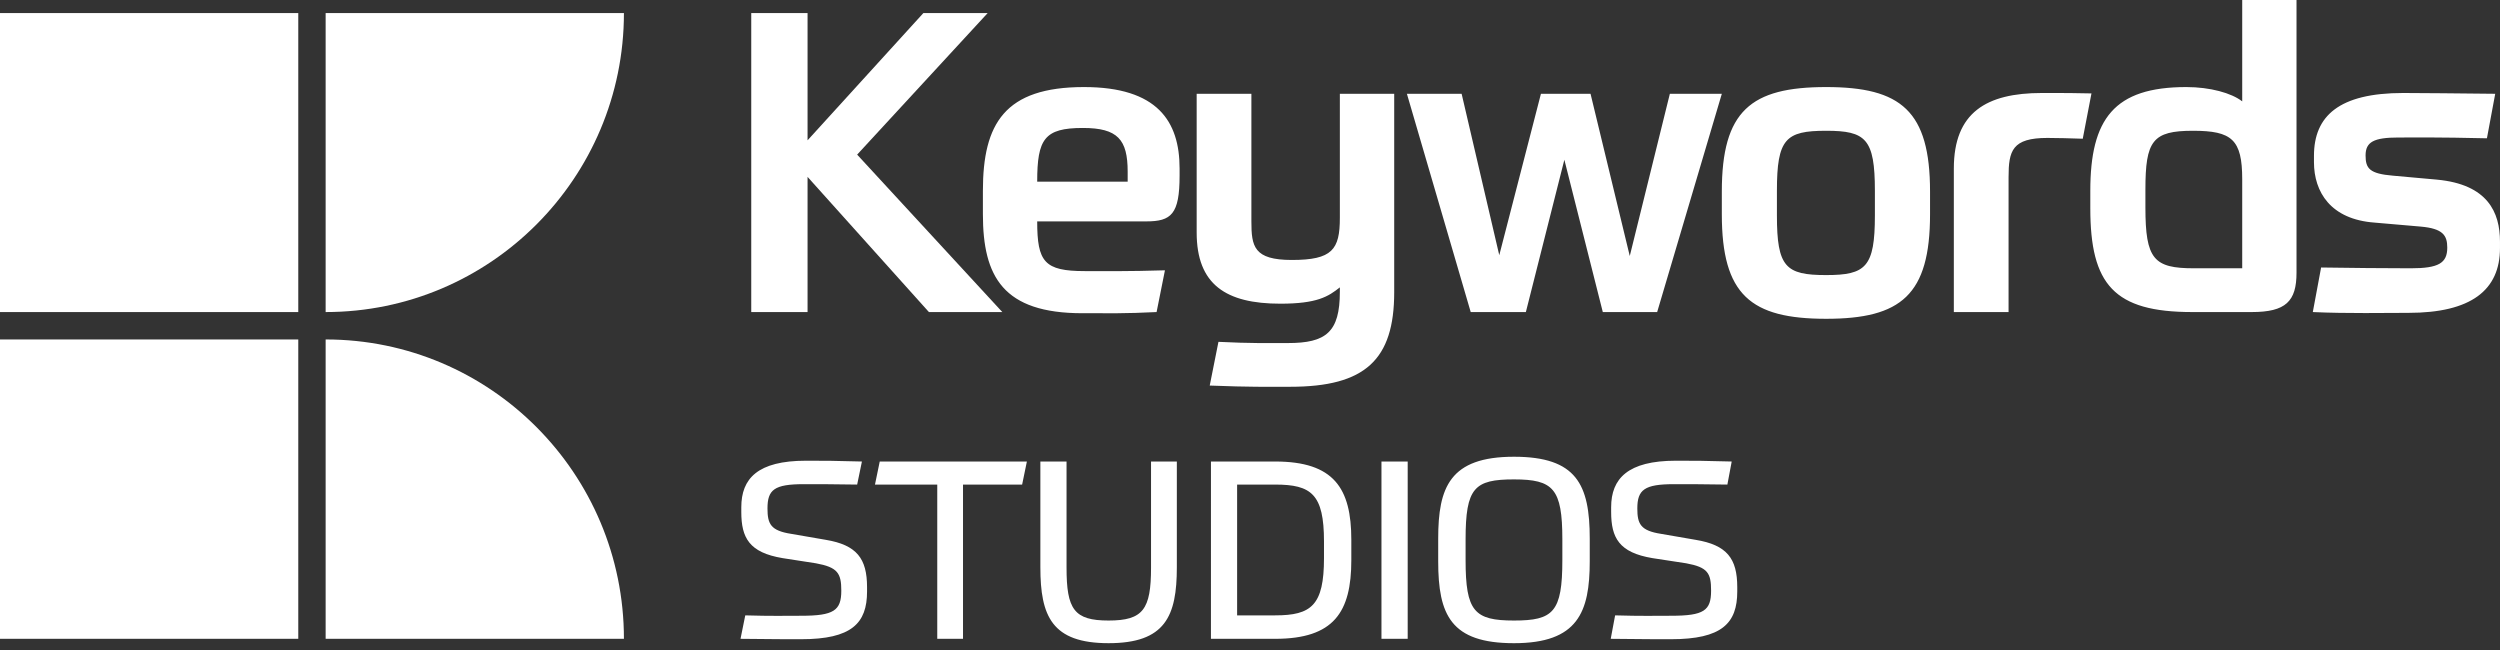
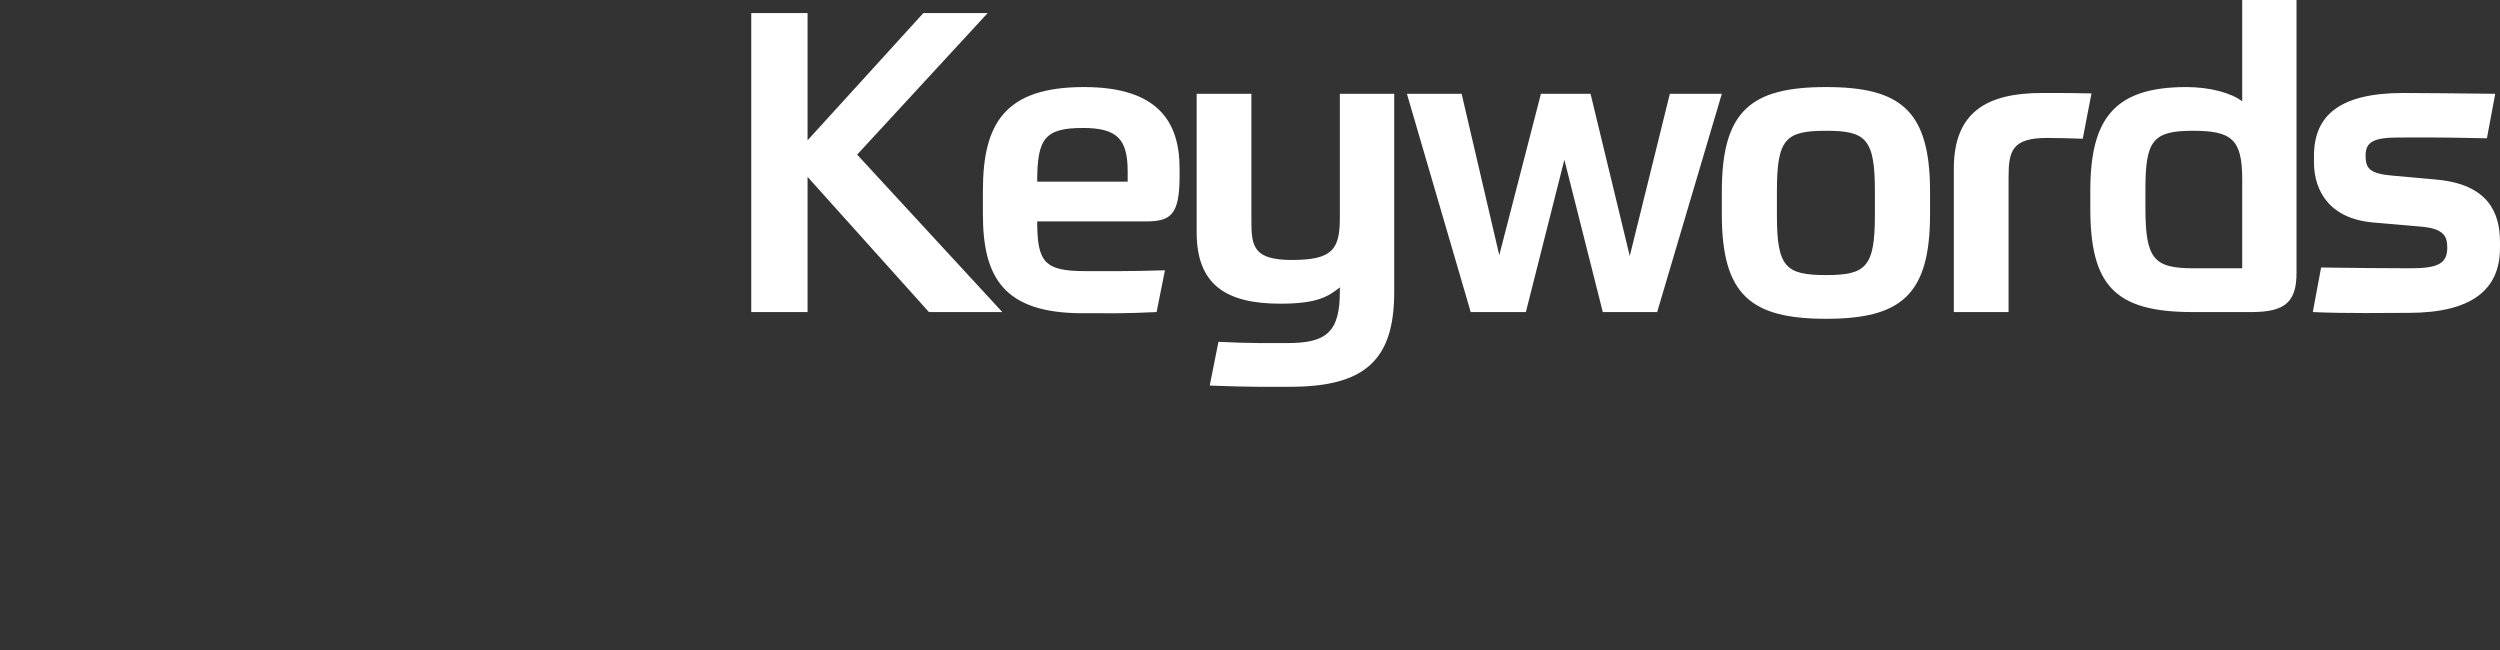
<svg xmlns="http://www.w3.org/2000/svg" width="100%" height="100%" viewBox="0 0 300 78" version="1.1" xml:space="preserve" style="fill-rule:evenodd;clip-rule:evenodd;stroke-linejoin:round;stroke-miterlimit:2;">
  <rect x="0" y="0" width="300" height="78" fill="#333333" stroke="none" />
-   <path d="M0,40.735L35.793,40.735L35.793,76.658L0,76.658L0,40.735ZM0,1.57L35.793,1.57L35.793,37.447L0,37.447L0,1.57ZM39.077,40.735C58.83,40.735 74.871,56.813 74.871,76.658L39.077,76.658L39.077,40.735ZM39.077,37.447C58.83,37.447 74.871,21.365 74.871,1.57L39.077,1.57L39.077,37.447Z" style="fill:white;fill-rule:nonzero;" />
-   <path d="M99.096,64.78C102.808,65.4 104.046,67.022 104.046,70.457L104.046,70.981C104.046,74.797 102.193,76.706 96.146,76.706C94.909,76.706 92.574,76.706 88.862,76.658L89.432,73.844C92.624,73.939 94.096,73.891 96.146,73.891C100.048,73.891 100.956,73.271 100.956,70.886C100.956,68.786 100.524,68.072 97.903,67.594L93.906,66.974C89.909,66.306 88.956,64.541 88.956,61.44L88.956,60.868C88.956,57.433 90.911,55.286 96.716,55.286C98.95,55.286 100.092,55.286 103.43,55.382L102.859,58.149C100.048,58.101 98.239,58.101 96.431,58.101C92.91,58.101 92.098,58.769 92.098,61.011C92.098,62.871 92.478,63.683 94.953,64.064L99.096,64.78ZM123.226,55.382L122.656,58.149L115.561,58.149L115.561,76.659L112.471,76.659L112.471,58.149L104.997,58.149L105.568,55.382L123.226,55.382ZM124.844,68.072L124.844,55.382L127.985,55.382L127.985,68.119C127.985,73.129 128.892,74.464 133.029,74.464C137.173,74.464 138.124,73.128 138.124,68.119L138.124,55.382L141.221,55.382L141.221,68.072C141.221,73.939 139.837,77.182 133.029,77.182C126.227,77.182 124.844,73.939 124.844,68.072ZM148.454,73.844L153.022,73.844C157.356,73.844 158.879,72.651 158.879,66.974L158.879,64.97C158.879,59.294 157.356,58.149 153.022,58.149L148.454,58.149L148.454,73.844ZM145.314,55.382L153.022,55.382C160.065,55.382 162.159,58.578 162.159,64.779L162.159,67.212C162.159,73.462 160.065,76.658 153.022,76.658L145.313,76.658L145.314,55.382ZM165.776,55.382L168.923,55.382L168.923,76.658L165.776,76.658L165.776,55.382ZM187.482,67.212L187.482,64.732C187.482,58.626 186.391,57.528 181.676,57.528C176.918,57.528 175.871,58.531 175.871,64.732L175.871,67.212C175.871,73.367 176.918,74.464 181.676,74.464C186.391,74.464 187.482,73.462 187.482,67.212ZM172.584,67.356L172.584,64.636C172.584,58.483 173.967,54.809 181.676,54.809C189.196,54.809 190.769,58.149 190.769,64.636L190.769,67.356C190.769,73.462 189.341,77.183 181.676,77.183C174.106,77.183 172.584,73.796 172.584,67.356ZM203.478,64.78C207.234,65.4 208.471,67.022 208.471,70.457L208.471,70.981C208.471,74.797 206.619,76.706 200.527,76.706C199.335,76.706 197,76.706 193.287,76.658L193.814,73.844C197,73.939 198.522,73.891 200.527,73.891C204.474,73.891 205.331,73.271 205.331,70.886C205.331,68.786 204.95,68.072 202.336,67.594L198.288,66.974C194.29,66.306 193.338,64.541 193.338,61.44L193.338,60.868C193.338,57.433 195.338,55.286 201.098,55.286C203.332,55.286 204.525,55.286 207.805,55.382L207.285,58.149C204.43,58.101 202.621,58.101 200.857,58.101C197.336,58.101 196.479,58.769 196.479,61.011C196.479,62.871 196.86,63.683 199.335,64.064L203.478,64.78Z" style="fill:white;fill-rule:nonzero;" />
  <path d="M96.907,16.838L110.803,1.57L118.518,1.57L102.858,18.555L120.276,37.447L111.469,37.447L96.907,21.225L96.907,37.447L90.15,37.447L90.15,1.57L96.907,1.57L96.907,16.838Z" style="fill:white;fill-rule:nonzero;" />
  <path d="M124.464,21.798L135.32,21.798L135.32,20.602C135.32,16.742 134.127,15.356 129.94,15.356C125.32,15.356 124.464,16.691 124.464,21.798ZM124.464,26.567C124.464,31.432 125.32,32.532 130.174,32.532C132.554,32.532 135.364,32.576 139.793,32.436L138.791,37.447C135.034,37.638 133.029,37.587 129.888,37.587C120.371,37.587 117.948,33.199 117.948,25.709L117.948,22.898C117.948,14.835 120.561,10.447 130.078,10.447C138.886,10.447 141.551,14.548 141.551,20.221L141.551,21.079C141.551,25.709 140.554,26.567 137.553,26.567L124.464,26.567ZM146.214,41.021C150.021,41.211 152.121,41.167 154.545,41.167C159.114,41.167 160.782,39.877 160.782,35.012L160.782,34.484C159.399,35.584 158.067,36.443 153.644,36.443C147.122,36.443 143.6,34.153 143.6,27.903L143.6,11.254L150.167,11.254L150.167,26.566C150.167,29.574 150.453,31.196 155.021,31.196C159.875,31.196 160.782,29.956 160.782,26.14L160.782,11.255L167.305,11.255L167.305,35.063C167.305,43.17 163.828,46.413 154.831,46.413C152.026,46.413 150.021,46.458 145.167,46.267L146.214,41.021ZM195.572,30.72L200.382,11.255L206.619,11.255L198.859,37.447L192.336,37.447L187.723,19.171L183.104,37.447L176.486,37.447L168.828,11.255L175.395,11.255L179.912,30.624L184.912,11.254L190.864,11.254L195.572,30.72ZM224.987,22.898C224.987,16.647 223.896,15.693 219.137,15.693C214.277,15.693 213.23,16.647 213.23,22.898L213.23,25.855C213.23,32.055 214.277,33.009 219.137,33.009C223.896,33.009 224.987,32.055 224.987,25.855L224.987,22.898ZM231.605,22.993L231.605,25.709C231.605,35.393 228.128,38.255 219.137,38.255C210.089,38.255 206.619,35.393 206.619,25.709L206.619,22.993C206.619,13.308 210.089,10.447 219.137,10.447C228.128,10.447 231.605,13.308 231.605,22.993ZM241.028,37.447L234.46,37.447L234.46,20.221C234.46,13.499 238.363,11.159 245.025,11.159C247.595,11.159 249.213,11.159 250.976,11.21L249.93,16.647C248.546,16.597 246.738,16.552 245.691,16.552C241.459,16.552 241.028,18.078 241.028,21.27L241.028,37.447ZM269.066,32.195L269.066,21.512C269.066,16.742 267.829,15.693 263.159,15.693C258.305,15.693 257.449,16.883 257.449,22.752L257.449,24.9C257.449,31.1 258.451,32.194 263.254,32.194L269.066,32.195ZM263.064,37.447C253.692,37.447 250.837,34.153 250.837,24.997L250.837,22.897C250.837,14.262 253.692,10.447 262.353,10.447C265.208,10.447 267.778,11.159 269.066,12.164L269.066,-0.001L275.582,-0.001L275.582,32.723C275.582,36.156 274.301,37.447 270.208,37.447L263.064,37.447ZM292.435,21.556C298.525,22.128 299.998,25.473 299.998,29.002L299.998,29.766C299.998,34.821 296.528,37.543 289.008,37.543C286.438,37.543 281.534,37.638 277.537,37.447L278.533,32.099C281.959,32.15 286.198,32.195 289.293,32.195C292.625,32.195 293.672,31.578 293.672,29.715C293.672,28.239 293.145,27.425 290.48,27.19L284.96,26.713C279.675,26.332 277.676,23.038 277.676,19.458L277.676,18.695C277.676,13.925 280.677,11.159 288.386,11.159C291.242,11.159 294.383,11.21 299.426,11.255L298.431,16.596C292.479,16.456 289.865,16.501 287.816,16.501C284.866,16.501 283.869,17.028 283.869,18.65C283.869,20.22 284.345,20.844 287.149,21.08L292.435,21.556Z" style="fill:white;fill-rule:nonzero;" />
</svg>